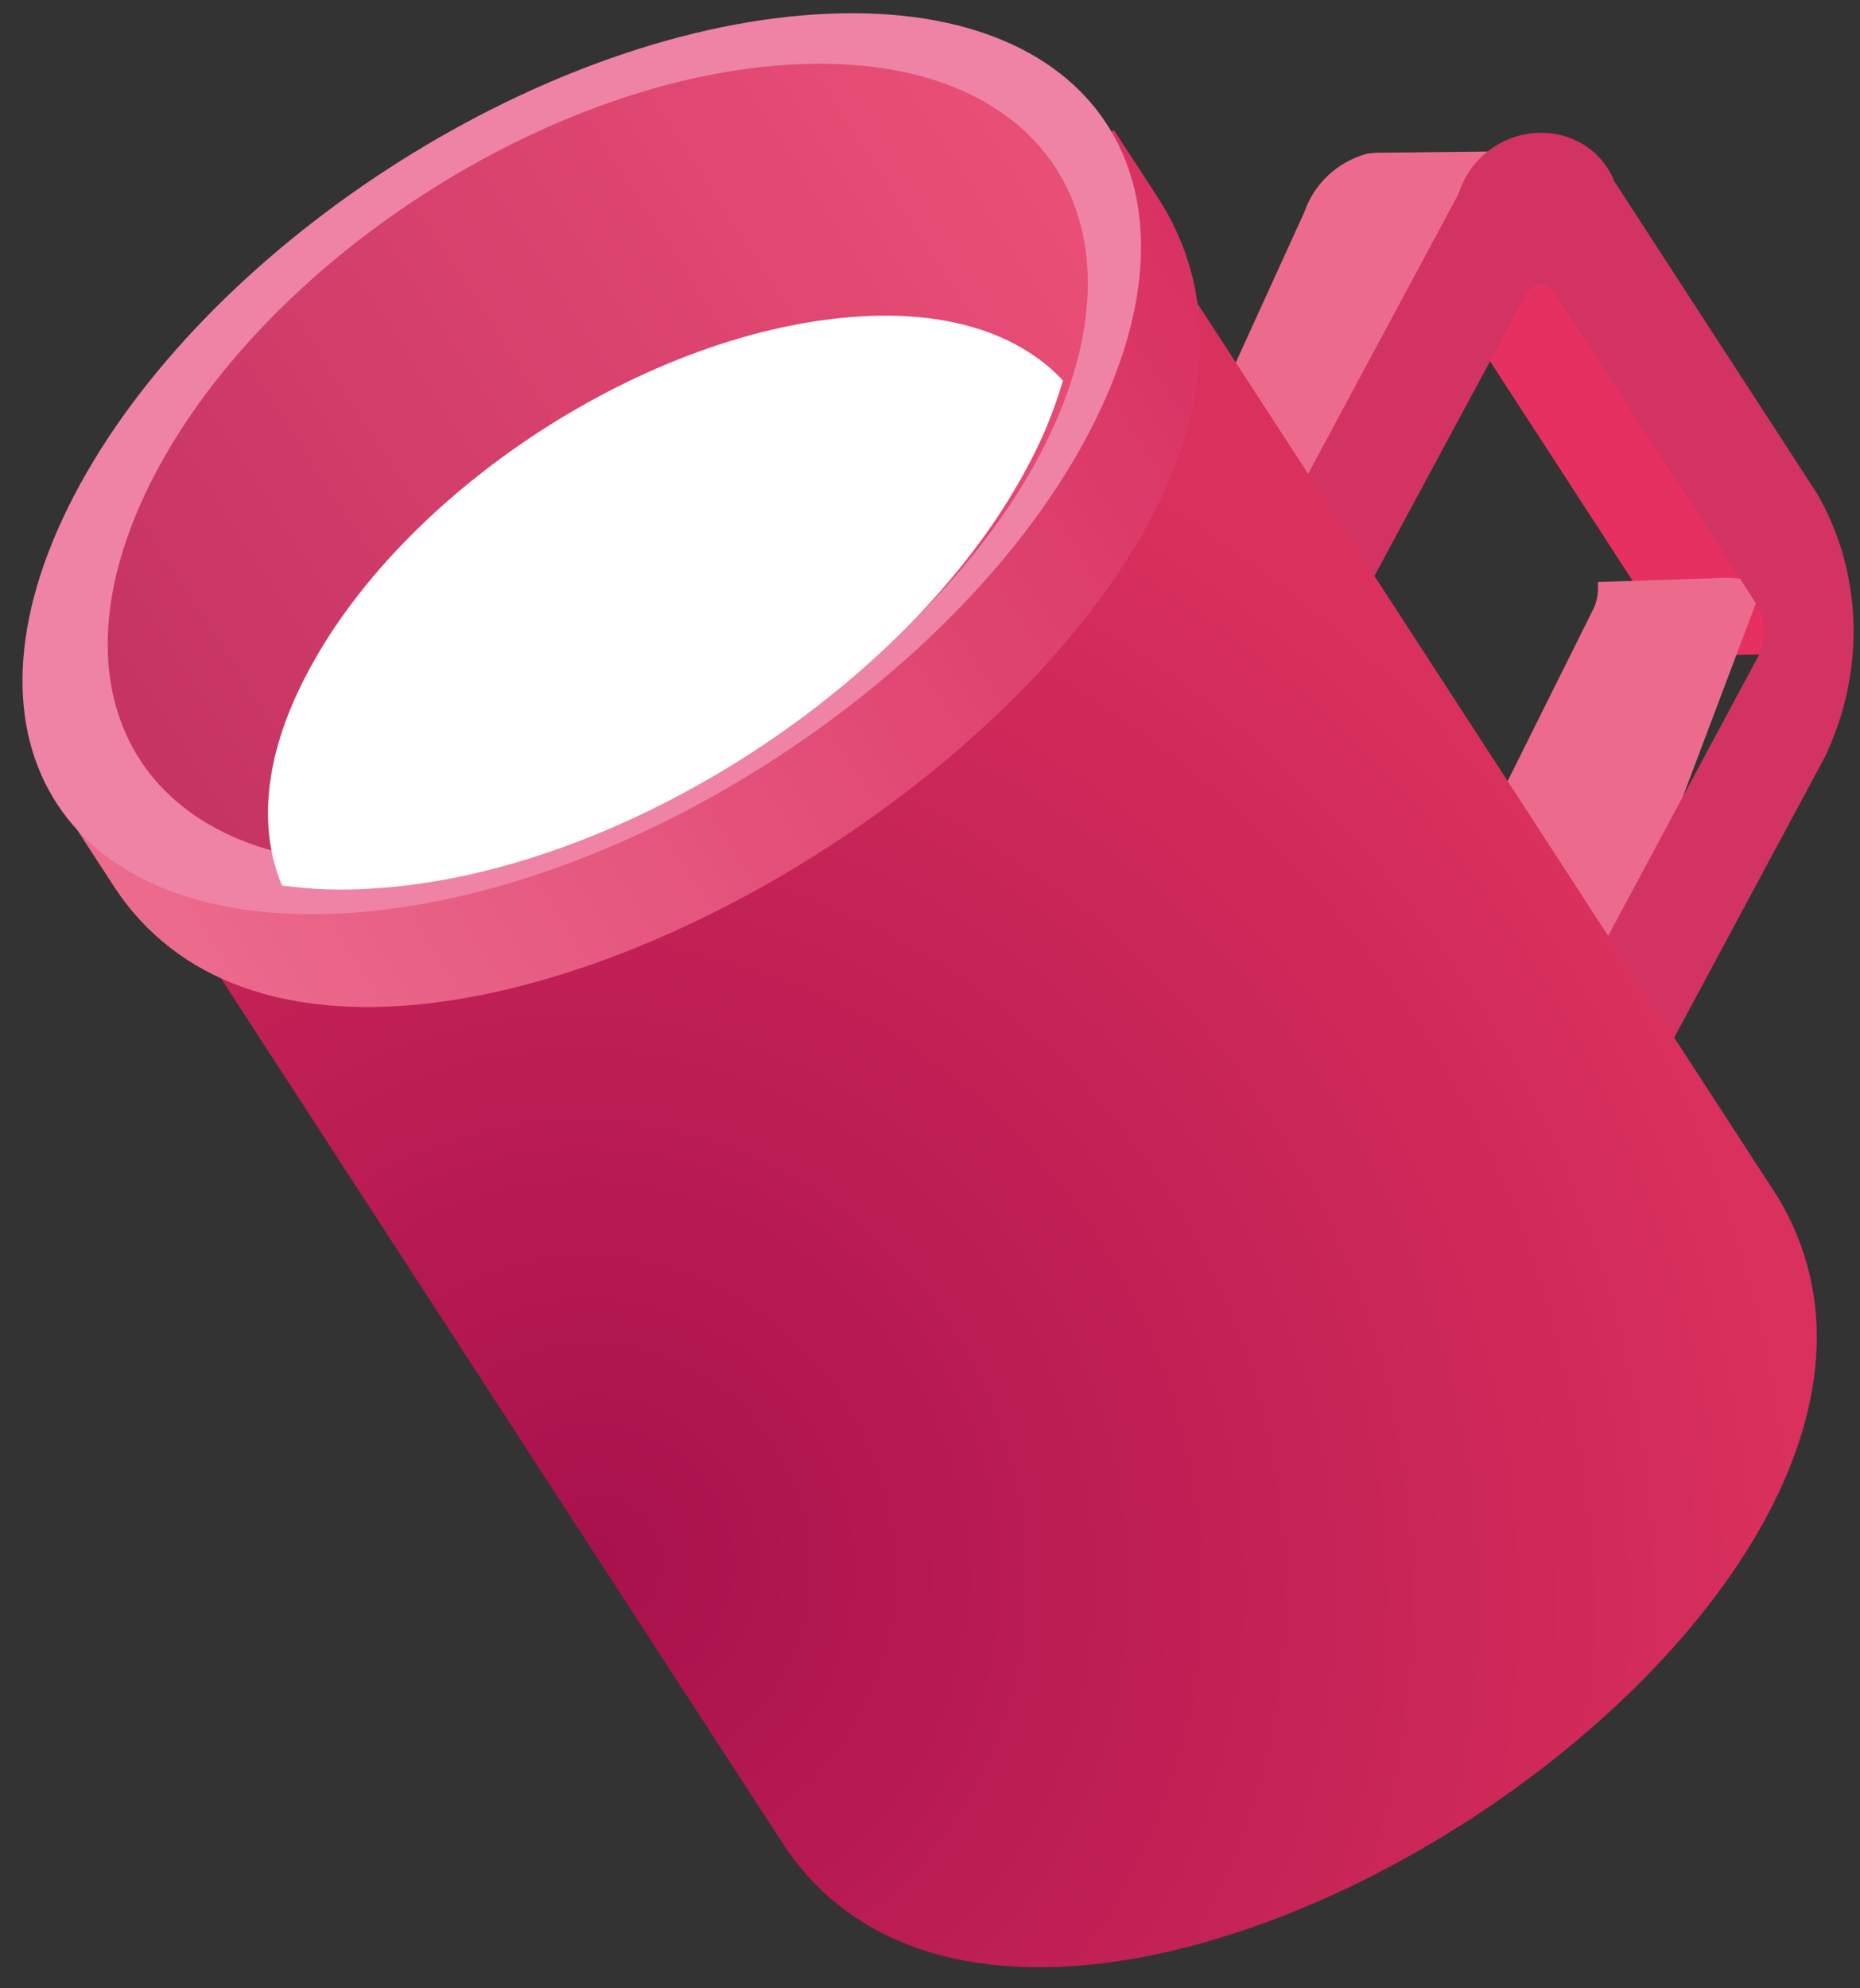
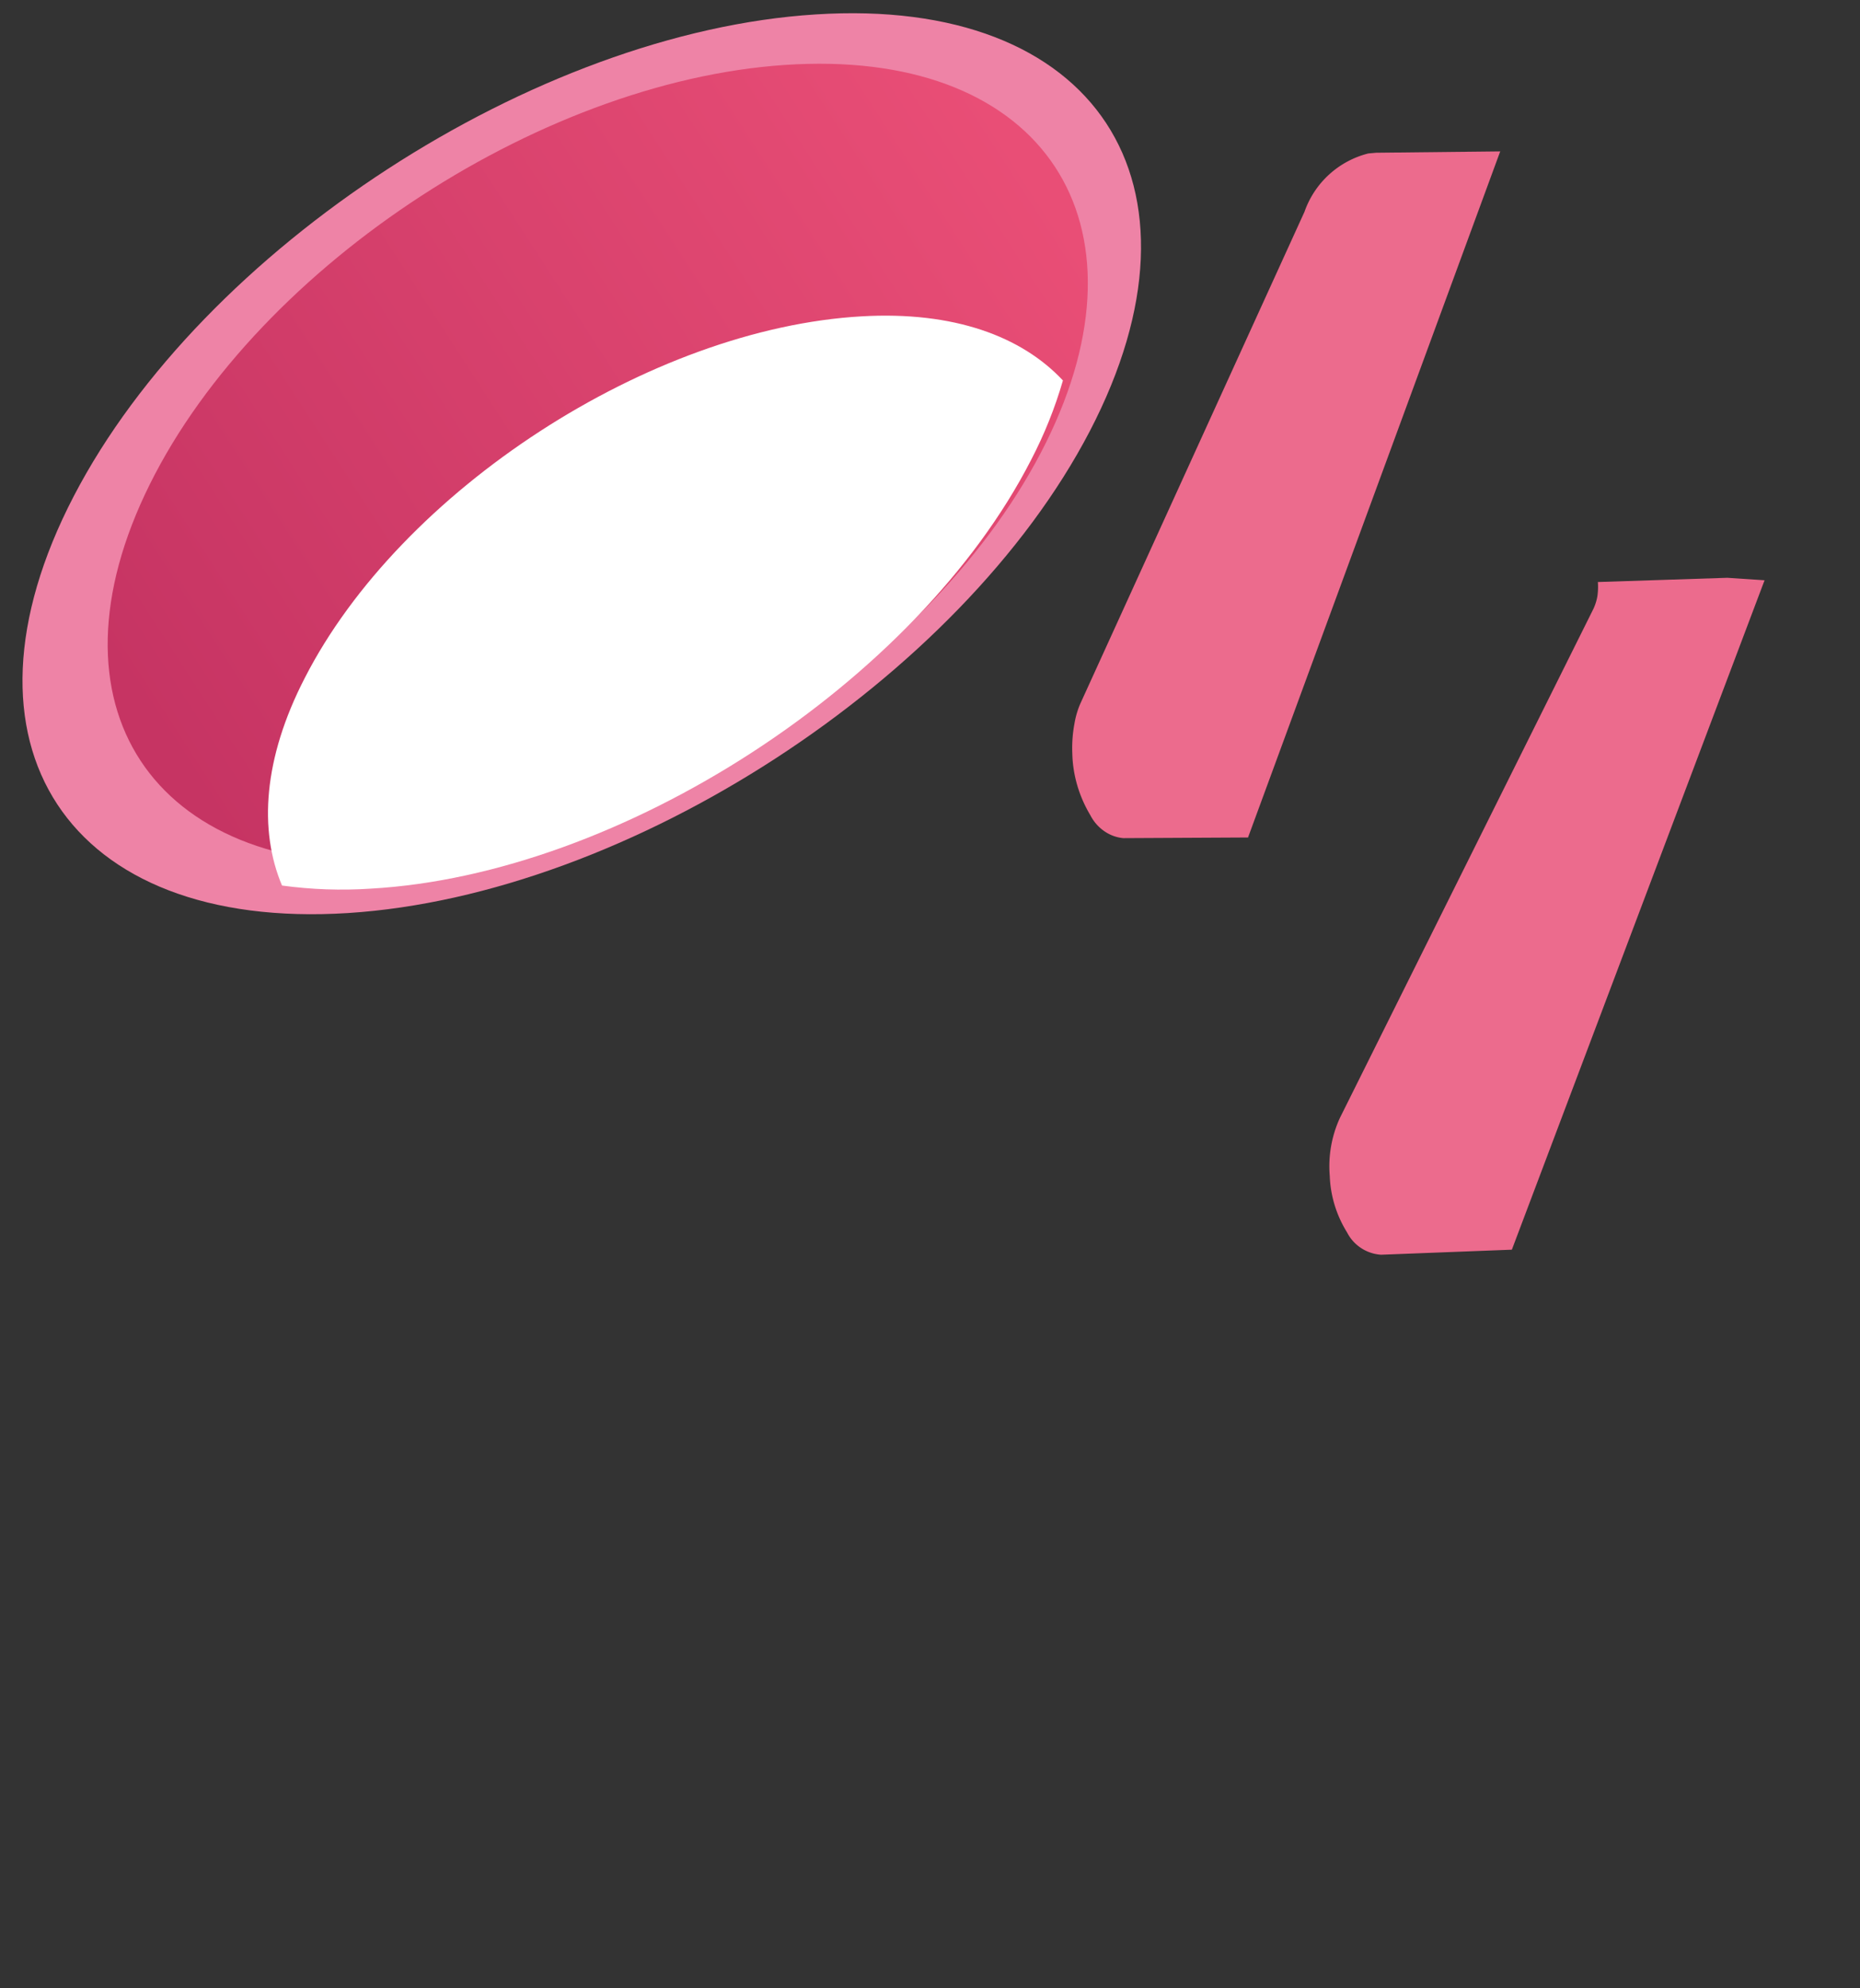
<svg xmlns="http://www.w3.org/2000/svg" width="58" height="62">
  <rect width="100%" height="100%" fill="#333333" stroke="none" />
  <defs>
    <linearGradient id="b" x1="0%" x2="100.013%" y1="49.98%" y2="49.98%">
      <stop offset="0%" stop-color="#EC6B8D" />
      <stop offset="100%" stop-color="#D93262" />
    </linearGradient>
    <linearGradient id="c" x1="6.944%" x2="93.636%" y1="50.009%" y2="50.009%">
      <stop offset="0%" stop-color="#C63463" />
      <stop offset="100%" stop-color="#E94E76" />
    </linearGradient>
    <radialGradient id="a" cx=".929%" r="99.071%" fx=".929%" fy="50%" gradientTransform="matrix(1 0 0 .787 0 .106)">
      <stop offset="0%" stop-color="#A8114D" />
      <stop offset="100%" stop-color="#DA305D" />
    </radialGradient>
  </defs>
  <g fill="none">
-     <path fill="#E63061" d="m48.705 7.826-3.9.883 7.088 10.916c.08.122.14.256.18.395.044.146.072.296.082.447l4.064-.093s.151-.761.003-.99L48.705 7.826z" />
    <path fill="#EC6B8D" d="M49.826 18.15a2.04 2.04 0 0 1-.017.453 1.572 1.572 0 0 1-.125.389l-7.9 15.863a3.618 3.618 0 0 0-.318 1.82c.023.62.21 1.225.539 1.754a1.28 1.28 0 0 0 1.063.696l4.076-.157 7.88-20.874-1.161-.077-4.037.132zM42.913 4.763l-.245.022a2.845 2.845 0 0 0-1.99 1.818l-6.986 15.328c-.088.2-.151.414-.188.636a4.1 4.1 0 0 0-.066.935c.015.666.21 1.331.563 1.92.209.406.605.68 1.032.713l3.884-.02 7.864-21.394-3.868.042z" />
-     <path fill="#D33362" d="M50.338 5.653c-.39-.987-1.391-1.592-2.49-1.504a2.71 2.71 0 0 0-2.365 1.893l-8.067 15.014c-.516 1.083-.48 2.32.099 3.322.567.874 1.453.796 1.974-.163l8.073-14.988a.61.61 0 0 1 .454-.357.52.52 0 0 1 .469.286L54.8 18.88c.135.23.208.492.212.763.016.271-.043.546-.17.794l-8.06 15.01c-.51 1.083-.474 2.317.1 3.321.572.882 1.45.809 1.966-.158l8.059-15.01c1.27-2.673 1.181-5.724-.24-8.2l-6.329-9.747z" />
-     <path fill="url('#a')" d="M1.898 14.544v35.937c0 14.661 36.534 14.841 37 0V14.616l-37-.072z" transform="rotate(-33 24.936 15.996)" />
-     <path fill="url('#b')" d="M39.655 11.319.66 11.215v2.875c0 14.743 38.51 14.924 38.996 0 .01-.361 0-2.771 0-2.771z" transform="rotate(-33 24.936 15.996)" />
    <path fill="#EE83A6" d="M25.431.45C16.692 1 6.32 7.737 2.3 15.472s-.198 13.555 8.549 12.999c8.746-.557 19.107-7.295 23.132-15.023 4.024-7.727.192-13.562-8.55-12.998z" />
    <path fill="url('#c')" d="M32.475 4.209c-6.658-3.91-17.434-3.91-24.047 0-6.613 3.908-6.577 10.24.08 14.14 6.658 3.9 17.435 3.909 24.048 0 6.612-3.909 6.577-10.24-.081-14.14z" transform="rotate(-33 24.936 15.996)" />
    <path fill="#FFF" d="M11.556 27.71c7.814-.439 17.053-6.439 20.601-13.378.41-.79.742-1.616.988-2.468-1.288-1.378-3.405-2.164-6.271-2-6.599.374-14.386 5.431-17.373 11.282-1.295 2.516-1.432 4.745-.707 6.467.914.125 1.84.158 2.762.097z" />
  </g>
</svg>